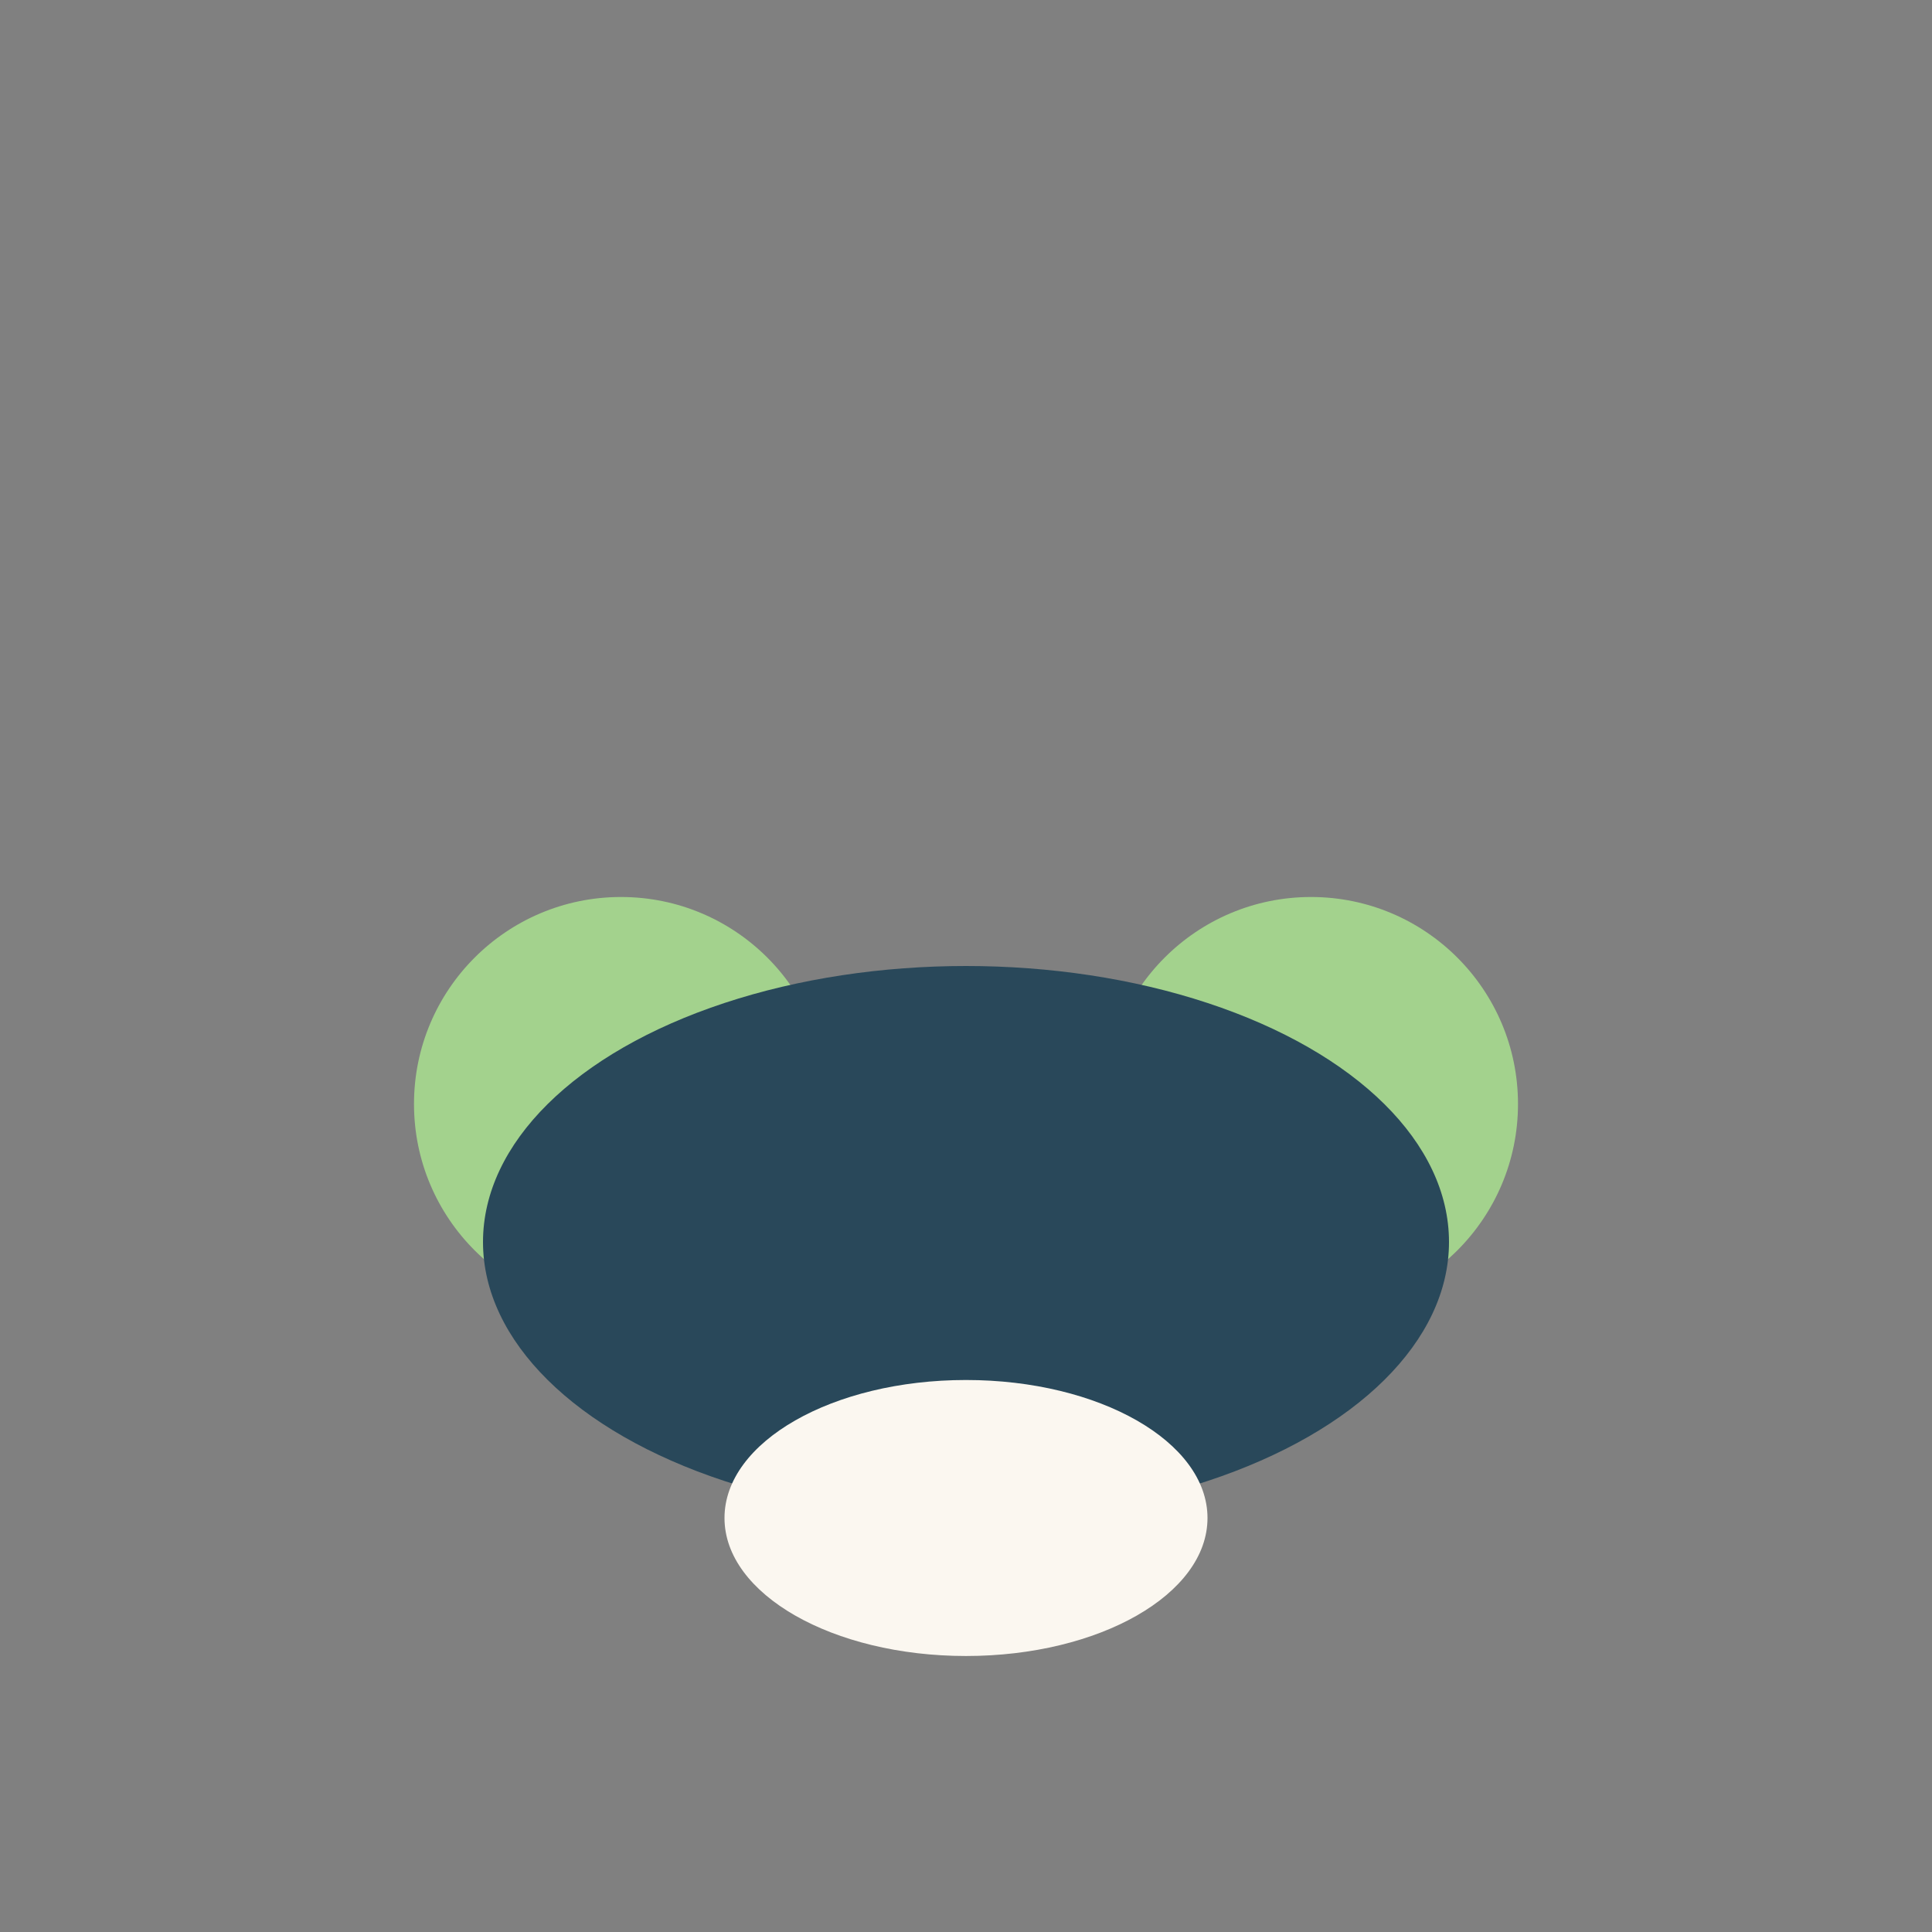
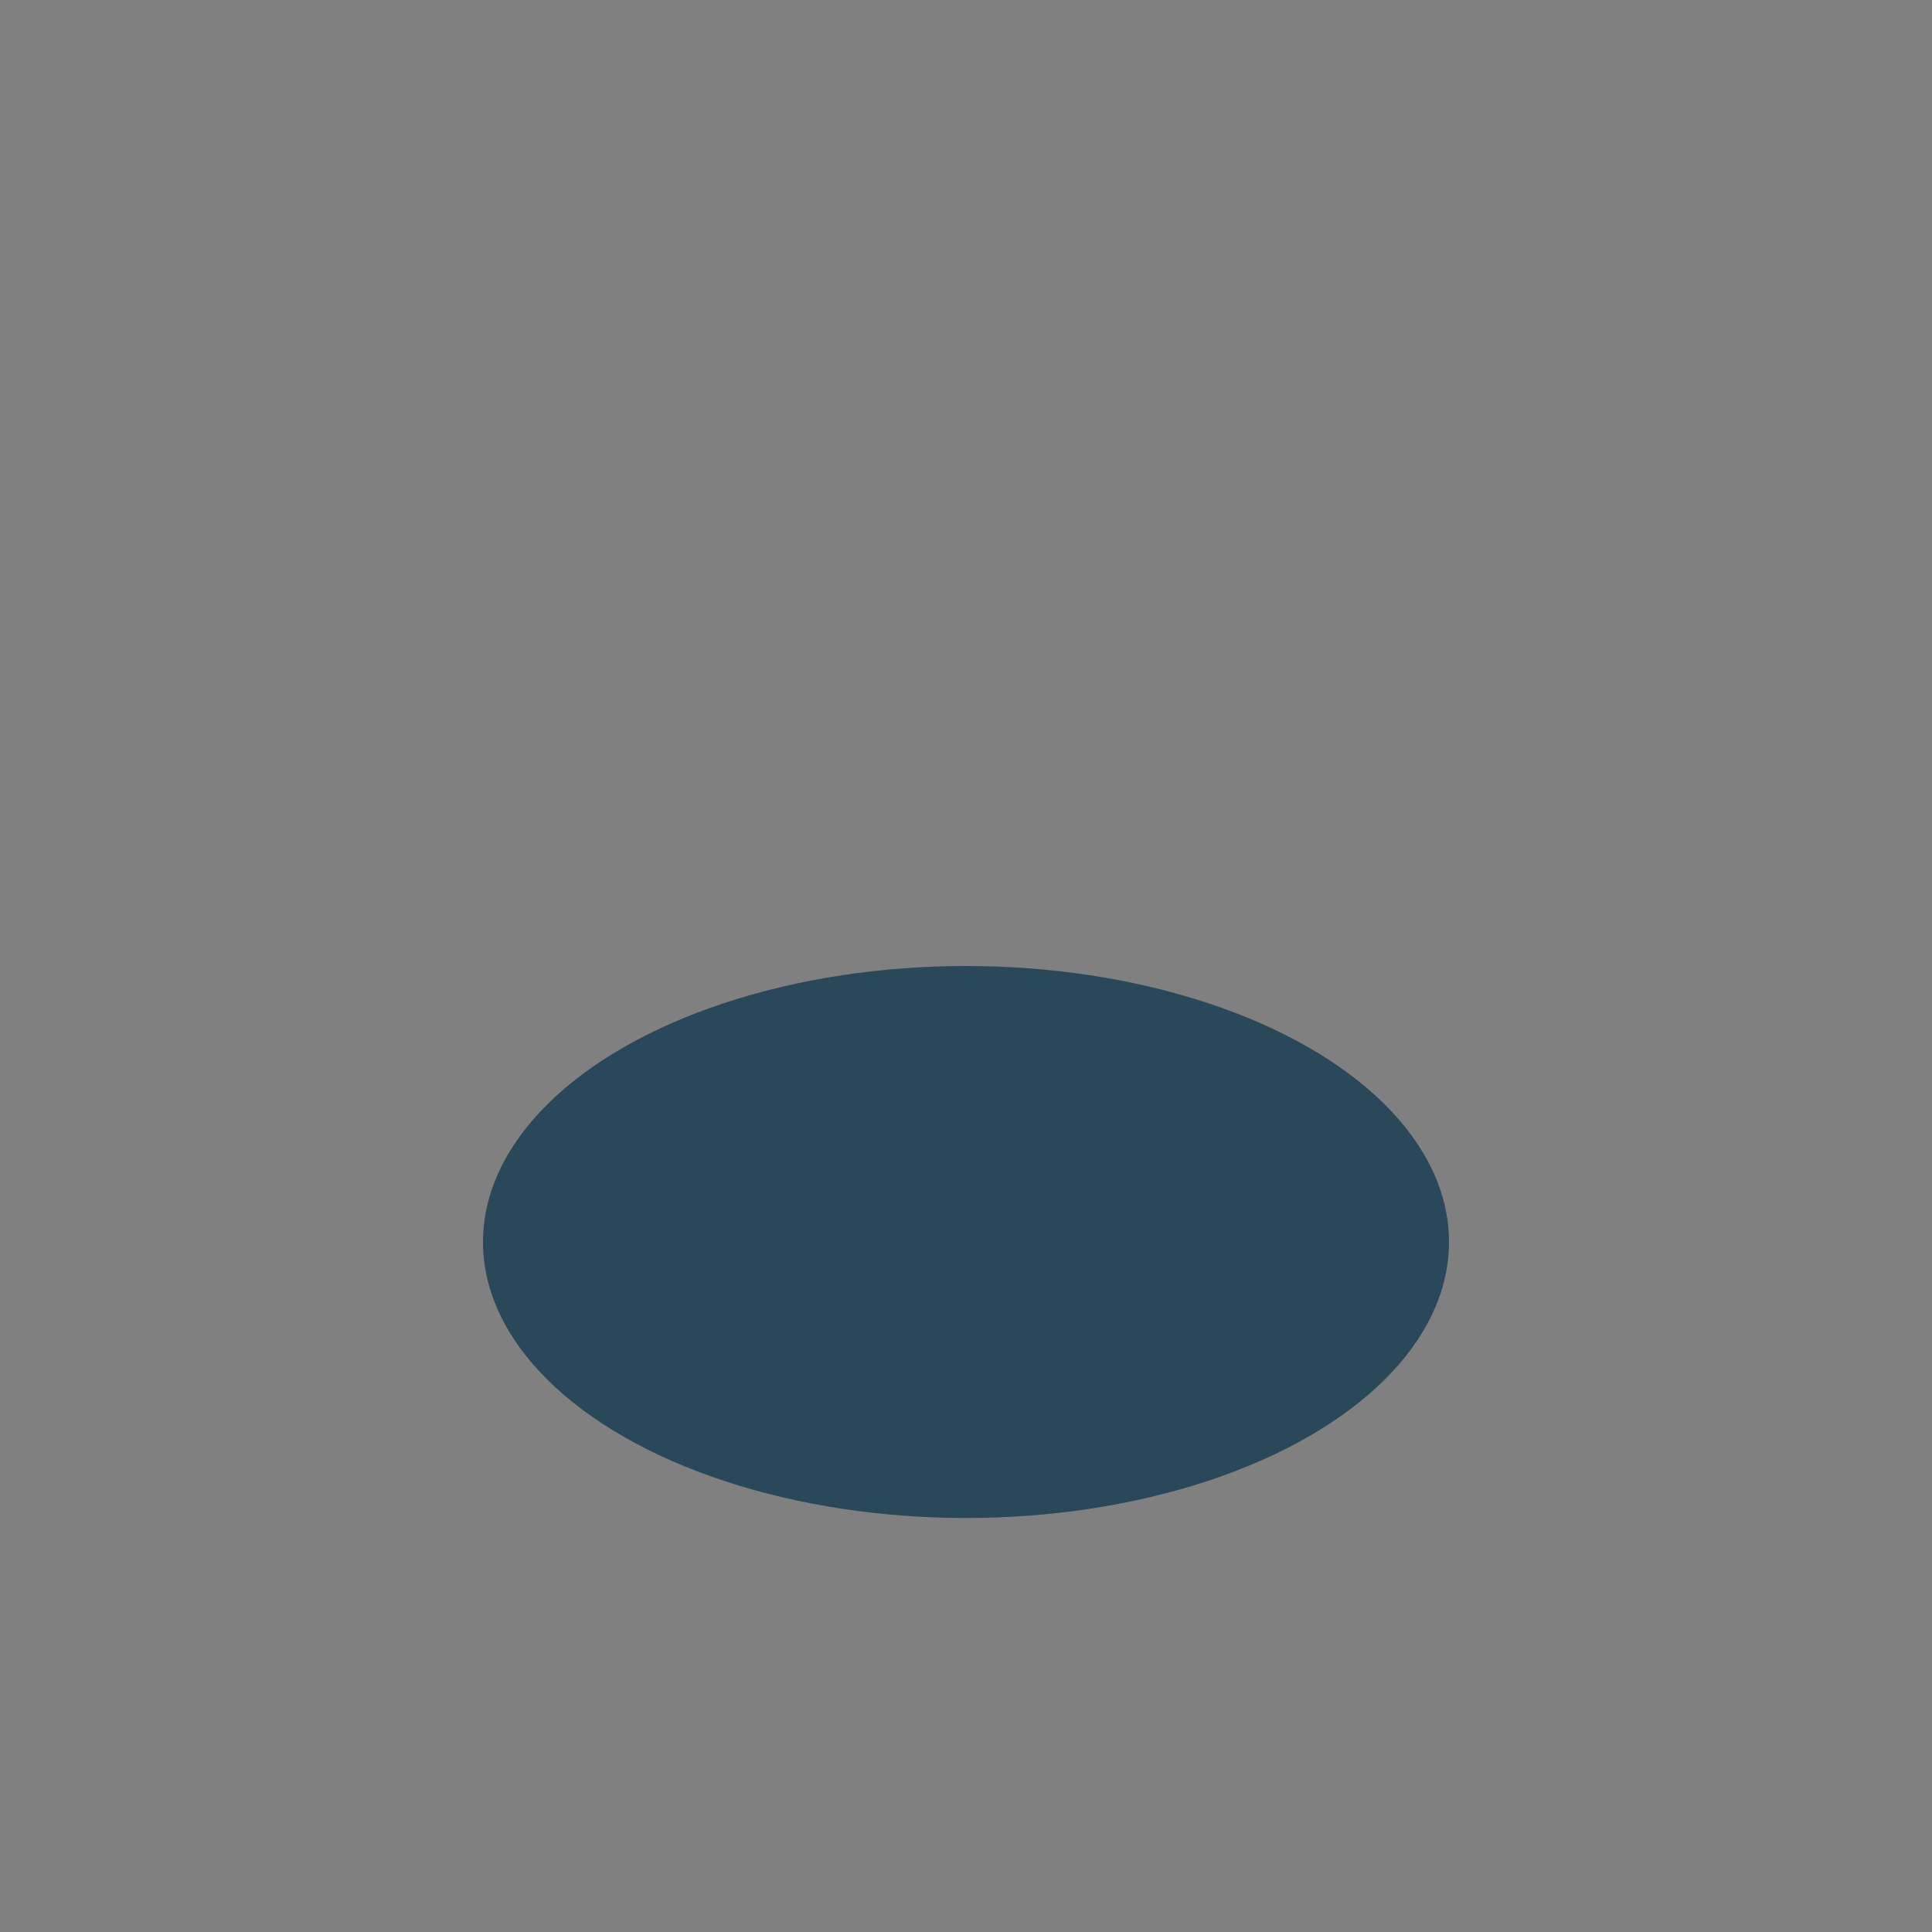
<svg xmlns="http://www.w3.org/2000/svg" width="28" height="28" viewBox="0 0 28 28">
  <rect x="0" y="0" width="28" height="28" fill="#808080" stroke="none" />
-   <circle cx="9" cy="16" r="3" fill="#A3D28D" />
-   <circle cx="19" cy="16" r="3" fill="#A3D28D" />
  <ellipse cx="14" cy="18" rx="7" ry="4" fill="#29485A" />
-   <ellipse cx="14" cy="22" rx="3.5" ry="2" fill="#FBF7F0" />
</svg>